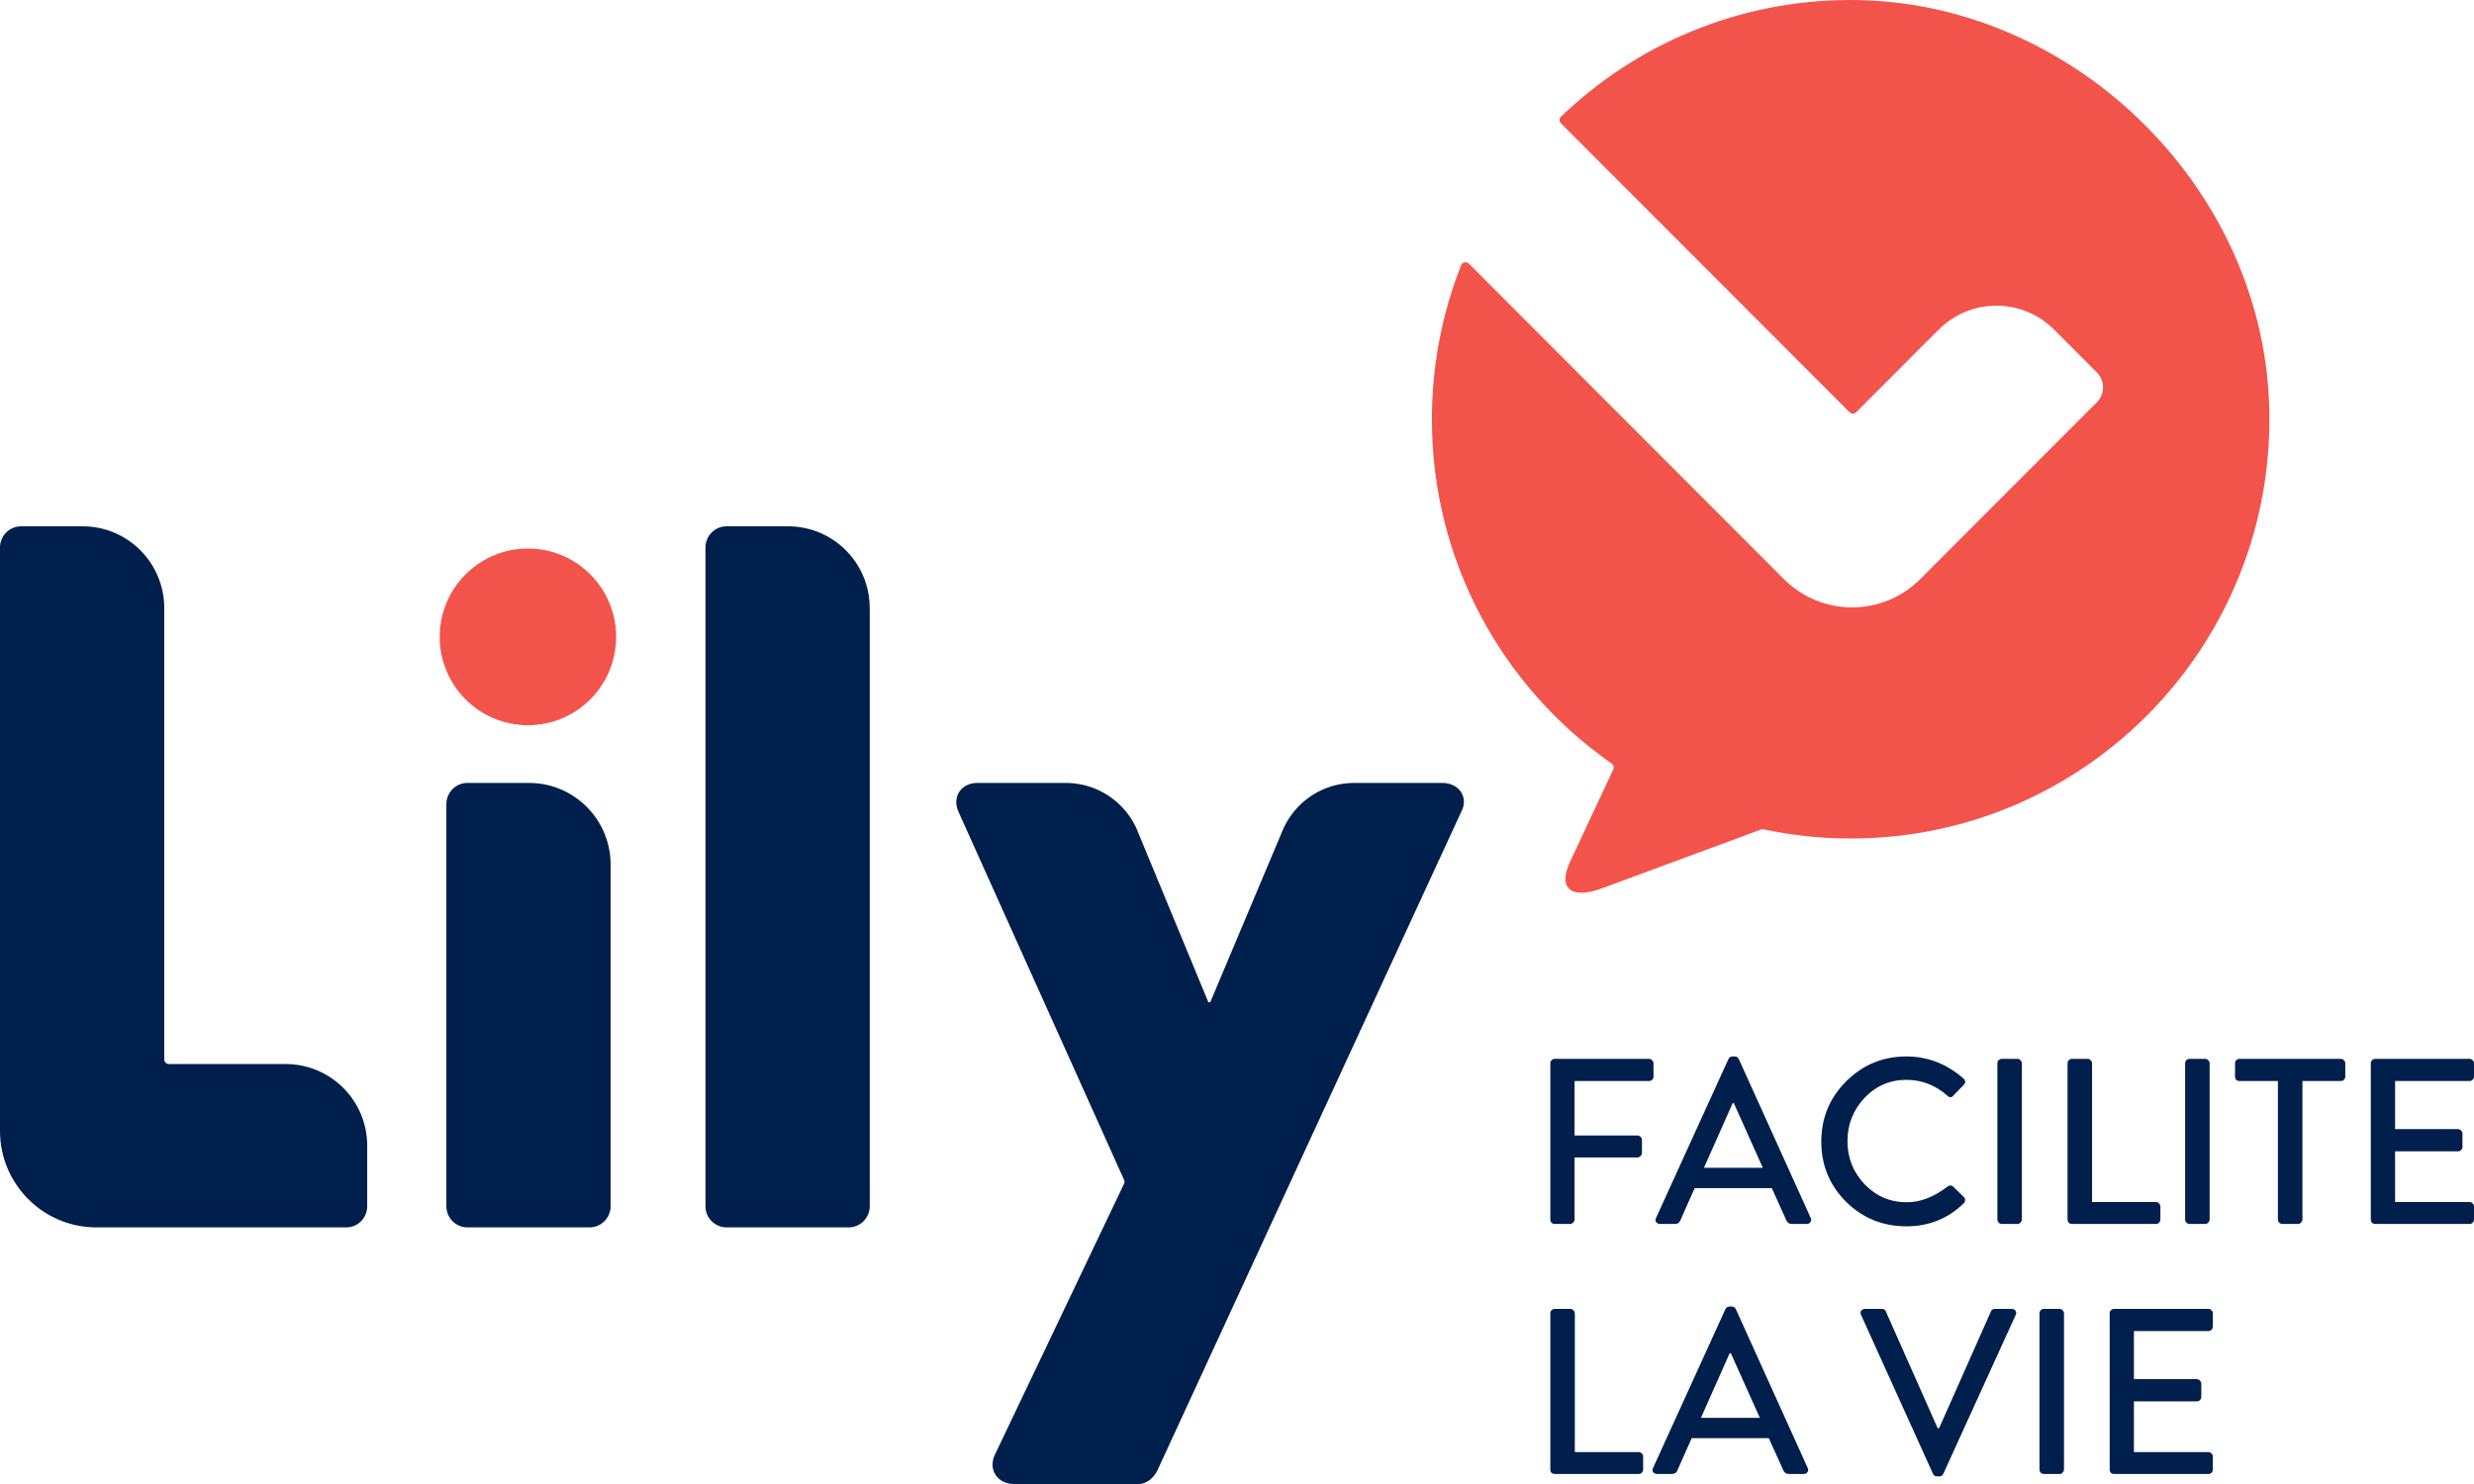
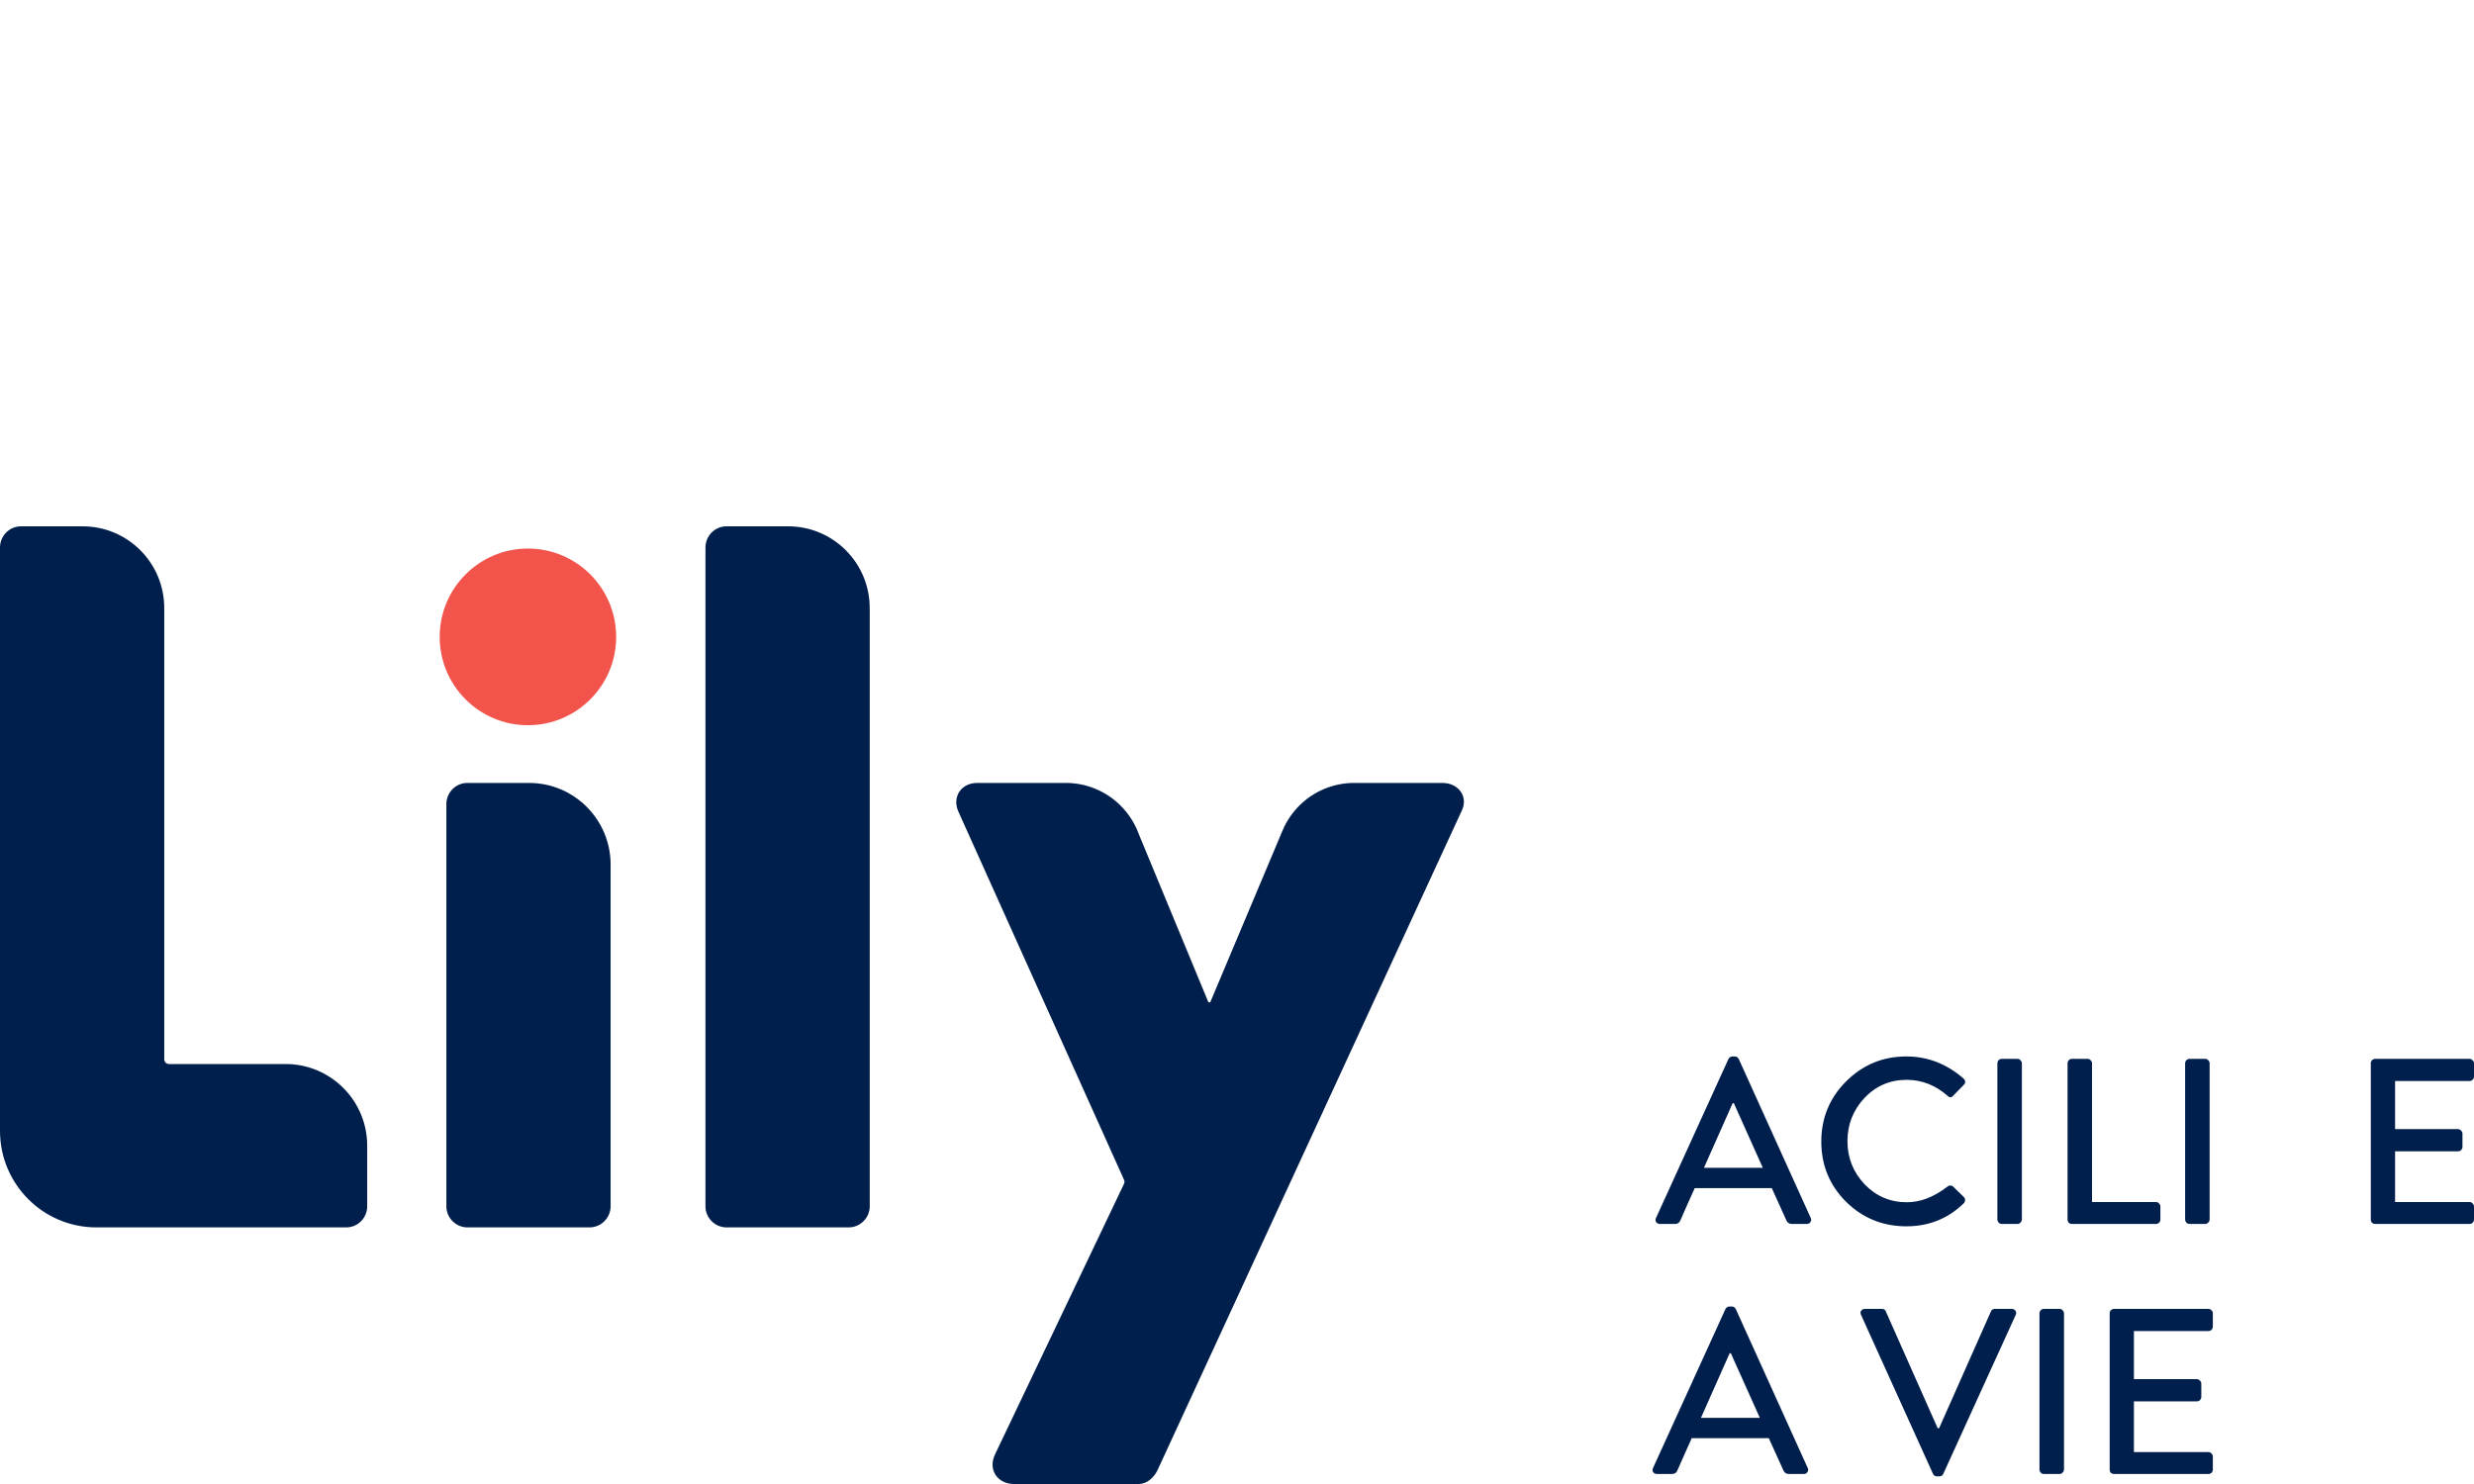
<svg xmlns="http://www.w3.org/2000/svg" width="80" height="48" viewBox="0 0 80 48" fill="none">
-   <path d="M59.828 8.24928e-06C56.199 0.004 52.907 1.439 50.478 3.77C50.416 3.829 50.416 3.928 50.476 3.989L59.807 13.333C59.866 13.393 59.963 13.393 60.022 13.333L62.69 10.661C63.721 9.63 65.391 9.63 66.421 10.661L67.804 12.046C67.931 12.174 68.001 12.345 68.004 12.52C68.007 12.695 67.944 12.873 67.804 13.012L62.093 18.731C61.485 19.341 60.688 19.645 59.89 19.646C59.092 19.646 58.294 19.341 57.686 18.732L47.498 8.528C47.42 8.451 47.288 8.477 47.247 8.579C46.638 10.121 46.302 11.802 46.302 13.561C46.302 18.174 48.603 22.248 52.117 24.698C52.178 24.74 52.2 24.82 52.168 24.887L50.77 27.873C50.349 28.773 50.85 29.08 51.781 28.741L56.943 26.831C56.969 26.822 56.998 26.819 57.025 26.825C57.935 27.018 58.877 27.122 59.843 27.122C67.496 27.122 73.666 20.764 73.374 13.035C73.106 5.932 66.925 -0.008 59.828 8.24928e-06Z" fill="#F2544C" />
  <path d="M19.924 20.6C19.924 22.178 18.647 23.457 17.071 23.457C15.496 23.457 14.218 22.178 14.218 20.6C14.218 19.022 15.496 17.743 17.071 17.743C18.647 17.743 19.924 19.022 19.924 20.6Z" fill="#F2544C" />
  <path d="M9.236 34.416H5.464C5.38 34.416 5.311 34.348 5.311 34.264V19.706C5.311 19.705 5.309 19.702 5.309 19.701C5.309 19.689 5.311 19.678 5.311 19.666C5.311 18.207 4.13 17.024 2.673 17.024C2.667 17.024 2.662 17.025 2.656 17.025L2.656 17.024H0.682C0.484 17.024 0.314 17.105 0.193 17.231C0.072 17.356 0 17.527 0 17.707V36.579C0 37.441 0.349 38.221 0.913 38.786C1.477 39.351 2.256 39.7 3.116 39.7H11.193C11.39 39.7 11.56 39.619 11.682 39.493C11.803 39.367 11.874 39.197 11.874 39.017V37.058C11.874 35.599 10.694 34.416 9.236 34.416Z" fill="#001F4C" />
  <path d="M19.745 27.966C19.745 26.507 18.564 25.324 17.107 25.324C17.101 25.324 17.096 25.325 17.09 25.325L17.089 25.324H15.116C14.918 25.324 14.748 25.405 14.627 25.531C14.505 25.657 14.434 25.827 14.434 26.007V39.017C14.434 39.393 14.741 39.7 15.116 39.7H19.063C19.438 39.7 19.745 39.393 19.745 39.017V28.006C19.745 28.005 19.743 28.002 19.743 28.001C19.743 27.989 19.745 27.978 19.745 27.966Z" fill="#001F4C" />
  <path d="M28.123 19.666C28.123 18.207 26.942 17.024 25.485 17.024C25.48 17.024 25.474 17.025 25.469 17.025L25.468 17.024H23.494C23.297 17.024 23.126 17.105 23.005 17.231C22.884 17.356 22.812 17.527 22.812 17.707V39.017C22.812 39.393 23.119 39.7 23.494 39.7H27.442C27.817 39.7 28.124 39.393 28.124 39.017V19.706C28.124 19.705 28.122 19.702 28.121 19.701C28.122 19.689 28.123 19.678 28.123 19.666Z" fill="#001F4C" />
  <path d="M46.641 25.324H43.789C43.442 25.324 43.112 25.394 42.811 25.522C42.51 25.649 42.239 25.833 42.012 26.061C41.785 26.289 41.601 26.56 41.474 26.861L39.141 32.404C39.141 32.404 39.134 32.421 39.105 32.421C39.076 32.421 39.069 32.404 39.069 32.404L36.811 26.946L36.808 26.943C36.797 26.916 36.789 26.888 36.778 26.861C36.651 26.56 36.466 26.289 36.239 26.061C36.011 25.833 35.741 25.649 35.44 25.522C35.14 25.394 34.809 25.324 34.462 25.324H31.604C31.066 25.324 30.779 25.791 30.994 26.258L36.348 38.162C36.367 38.203 36.366 38.25 36.347 38.29L32.182 47.029C31.931 47.533 32.254 48 32.792 48H36.812C37.099 48 37.314 47.784 37.422 47.569L47.251 26.258C47.502 25.791 47.179 25.324 46.641 25.324Z" fill="#001F4C" />
-   <path d="M50.132 39.444V34.393C50.132 34.352 50.144 34.319 50.17 34.294C50.2 34.263 50.236 34.248 50.276 34.248H53.324C53.364 34.248 53.397 34.263 53.423 34.294C53.453 34.319 53.468 34.352 53.468 34.393V34.82C53.468 34.861 53.453 34.896 53.423 34.927C53.397 34.952 53.364 34.965 53.324 34.965H50.916V36.727H52.95C52.986 36.727 53.019 36.743 53.05 36.773C53.08 36.799 53.095 36.832 53.095 36.872V37.292C53.095 37.328 53.08 37.361 53.05 37.391C53.019 37.422 52.986 37.437 52.95 37.437H50.916V39.444C50.916 39.479 50.901 39.512 50.871 39.543C50.84 39.573 50.807 39.589 50.772 39.589H50.276C50.236 39.589 50.2 39.576 50.17 39.55C50.144 39.52 50.132 39.484 50.132 39.444Z" fill="#001F4C" />
  <path d="M53.682 39.589C53.626 39.589 53.583 39.568 53.552 39.528C53.527 39.487 53.527 39.441 53.552 39.39L55.891 34.255C55.922 34.199 55.965 34.171 56.021 34.171H56.097C56.153 34.171 56.196 34.199 56.226 34.255L58.55 39.39C58.575 39.441 58.573 39.487 58.542 39.528C58.517 39.568 58.476 39.589 58.42 39.589H57.941C57.859 39.589 57.801 39.55 57.765 39.474L57.293 38.429H54.802C54.751 38.546 54.672 38.721 54.565 38.955C54.464 39.184 54.388 39.357 54.337 39.474C54.306 39.55 54.248 39.589 54.162 39.589H53.682ZM55.099 37.773H57.003L56.066 35.682H56.028L55.099 37.773Z" fill="#001F4C" />
  <path d="M59.694 38.871C59.161 38.337 58.894 37.689 58.894 36.926C58.894 36.163 59.161 35.514 59.694 34.98C60.233 34.441 60.883 34.171 61.645 34.171C62.33 34.171 62.945 34.408 63.488 34.881C63.565 34.952 63.567 35.023 63.496 35.095L63.161 35.438C63.105 35.509 63.041 35.509 62.97 35.438C62.579 35.097 62.14 34.927 61.652 34.927C61.114 34.927 60.659 35.123 60.289 35.514C59.923 35.906 59.74 36.371 59.74 36.911C59.74 37.45 59.925 37.915 60.296 38.307C60.667 38.693 61.121 38.887 61.66 38.887C62.097 38.887 62.533 38.719 62.97 38.383C63.036 38.332 63.097 38.33 63.153 38.376L63.504 38.719C63.534 38.749 63.547 38.785 63.542 38.826C63.542 38.861 63.526 38.894 63.496 38.925C62.988 39.418 62.371 39.665 61.645 39.665C60.883 39.665 60.233 39.401 59.694 38.871Z" fill="#001F4C" />
  <path d="M64.588 39.444V34.393C64.588 34.357 64.6 34.324 64.626 34.294C64.656 34.263 64.692 34.248 64.733 34.248H65.235C65.276 34.248 65.309 34.263 65.334 34.294C65.365 34.324 65.38 34.357 65.38 34.393V39.444C65.38 39.479 65.365 39.512 65.334 39.543C65.309 39.573 65.276 39.589 65.235 39.589H64.733C64.692 39.589 64.656 39.573 64.626 39.543C64.6 39.512 64.588 39.479 64.588 39.444Z" fill="#001F4C" />
  <path d="M66.857 39.444V34.393C66.857 34.352 66.87 34.319 66.895 34.294C66.925 34.263 66.961 34.248 67.002 34.248H67.504C67.545 34.248 67.578 34.263 67.604 34.294C67.634 34.324 67.649 34.357 67.649 34.393V38.879H69.714C69.755 38.879 69.788 38.894 69.813 38.925C69.844 38.95 69.859 38.983 69.859 39.024V39.444C69.859 39.484 69.844 39.52 69.813 39.55C69.788 39.576 69.755 39.589 69.714 39.589H67.002C66.961 39.589 66.925 39.576 66.895 39.55C66.87 39.52 66.857 39.484 66.857 39.444Z" fill="#001F4C" />
  <path d="M70.659 39.444V34.393C70.659 34.357 70.671 34.324 70.697 34.294C70.727 34.263 70.763 34.248 70.804 34.248H71.306C71.347 34.248 71.38 34.263 71.406 34.294C71.436 34.324 71.451 34.357 71.451 34.393V39.444C71.451 39.479 71.436 39.512 71.406 39.543C71.38 39.573 71.347 39.589 71.306 39.589H70.804C70.763 39.589 70.727 39.573 70.697 39.543C70.671 39.512 70.659 39.479 70.659 39.444Z" fill="#001F4C" />
-   <path d="M73.659 39.444V34.965H72.418C72.377 34.965 72.341 34.952 72.311 34.927C72.286 34.896 72.273 34.861 72.273 34.82V34.393C72.273 34.352 72.286 34.319 72.311 34.294C72.341 34.263 72.377 34.248 72.418 34.248H75.694C75.734 34.248 75.767 34.263 75.793 34.294C75.823 34.319 75.838 34.352 75.838 34.393V34.82C75.838 34.861 75.823 34.896 75.793 34.927C75.767 34.952 75.734 34.965 75.694 34.965H74.452V39.444C74.452 39.479 74.437 39.512 74.406 39.543C74.381 39.573 74.348 39.589 74.307 39.589H73.804C73.764 39.589 73.728 39.573 73.698 39.543C73.672 39.512 73.659 39.479 73.659 39.444Z" fill="#001F4C" />
  <path d="M76.663 39.444V34.393C76.663 34.352 76.676 34.319 76.701 34.294C76.732 34.263 76.767 34.248 76.808 34.248H79.855C79.896 34.248 79.929 34.263 79.954 34.294C79.985 34.319 80 34.352 80 34.393V34.82C80 34.861 79.985 34.896 79.954 34.927C79.929 34.952 79.896 34.965 79.855 34.965H77.448V36.521H79.482C79.517 36.521 79.55 36.537 79.581 36.567C79.612 36.598 79.627 36.631 79.627 36.666V37.094C79.627 37.134 79.612 37.17 79.581 37.2C79.556 37.226 79.523 37.239 79.482 37.239H77.448V38.879H79.855C79.896 38.879 79.929 38.894 79.954 38.925C79.985 38.95 80 38.983 80 39.024V39.444C80 39.484 79.985 39.52 79.954 39.55C79.929 39.576 79.896 39.589 79.855 39.589H76.808C76.767 39.589 76.732 39.576 76.701 39.55C76.676 39.52 76.663 39.484 76.663 39.444Z" fill="#001F4C" />
-   <path d="M50.132 47.532V42.48C50.132 42.44 50.144 42.407 50.17 42.381C50.2 42.351 50.236 42.336 50.276 42.336H50.779C50.82 42.336 50.853 42.351 50.878 42.381C50.909 42.412 50.924 42.445 50.924 42.48V46.967H52.989C53.029 46.967 53.062 46.982 53.088 47.013C53.118 47.038 53.133 47.071 53.133 47.112V47.532C53.133 47.572 53.118 47.608 53.088 47.638C53.062 47.664 53.029 47.676 52.989 47.676H50.276C50.236 47.676 50.2 47.664 50.17 47.638C50.144 47.608 50.132 47.572 50.132 47.532Z" fill="#001F4C" />
  <path d="M53.585 47.676C53.529 47.676 53.486 47.656 53.455 47.615C53.43 47.575 53.43 47.529 53.455 47.478L55.794 42.343C55.825 42.287 55.868 42.259 55.924 42.259H56C56.056 42.259 56.099 42.287 56.13 42.343L58.453 47.478C58.479 47.529 58.476 47.575 58.446 47.615C58.42 47.656 58.38 47.676 58.324 47.676H57.844C57.763 47.676 57.704 47.638 57.669 47.562L57.196 46.517H54.705C54.654 46.634 54.575 46.809 54.469 47.043C54.367 47.272 54.291 47.445 54.24 47.562C54.21 47.638 54.151 47.676 54.065 47.676H53.585ZM55.002 45.861H56.907L55.969 43.77H55.931L55.002 45.861Z" fill="#001F4C" />
  <path d="M62.505 47.669L60.181 42.534C60.156 42.483 60.156 42.437 60.181 42.397C60.212 42.356 60.255 42.336 60.311 42.336H60.852C60.918 42.336 60.961 42.364 60.981 42.419L62.657 46.196H62.703L64.379 42.419C64.4 42.364 64.443 42.336 64.509 42.336H65.05C65.106 42.336 65.146 42.356 65.172 42.397C65.202 42.437 65.205 42.483 65.179 42.534L62.84 47.669C62.815 47.725 62.772 47.753 62.711 47.753H62.635C62.574 47.753 62.531 47.725 62.505 47.669Z" fill="#001F4C" />
  <path d="M65.949 47.532V42.48C65.949 42.445 65.962 42.412 65.987 42.381C66.018 42.351 66.053 42.336 66.094 42.336H66.597C66.638 42.336 66.671 42.351 66.696 42.381C66.726 42.412 66.742 42.445 66.742 42.48V47.532C66.742 47.567 66.726 47.6 66.696 47.631C66.671 47.661 66.638 47.676 66.597 47.676H66.094C66.053 47.676 66.018 47.661 65.987 47.631C65.962 47.6 65.949 47.567 65.949 47.532Z" fill="#001F4C" />
  <path d="M68.219 47.532V42.48C68.219 42.44 68.231 42.407 68.257 42.381C68.287 42.351 68.323 42.336 68.363 42.336H71.411C71.451 42.336 71.484 42.351 71.51 42.381C71.54 42.407 71.555 42.44 71.555 42.48V42.908C71.555 42.948 71.54 42.984 71.51 43.015C71.484 43.04 71.451 43.053 71.411 43.053H69.003V44.609H71.037C71.073 44.609 71.106 44.624 71.136 44.655C71.167 44.685 71.182 44.719 71.182 44.754V45.181C71.182 45.222 71.167 45.258 71.136 45.288C71.111 45.314 71.078 45.327 71.037 45.327H69.003V46.967H71.411C71.451 46.967 71.484 46.982 71.51 47.013C71.54 47.038 71.555 47.071 71.555 47.112V47.532C71.555 47.572 71.54 47.608 71.51 47.638C71.484 47.664 71.451 47.676 71.411 47.676H68.363C68.323 47.676 68.287 47.664 68.257 47.638C68.231 47.608 68.219 47.572 68.219 47.532Z" fill="#001F4C" />
</svg>